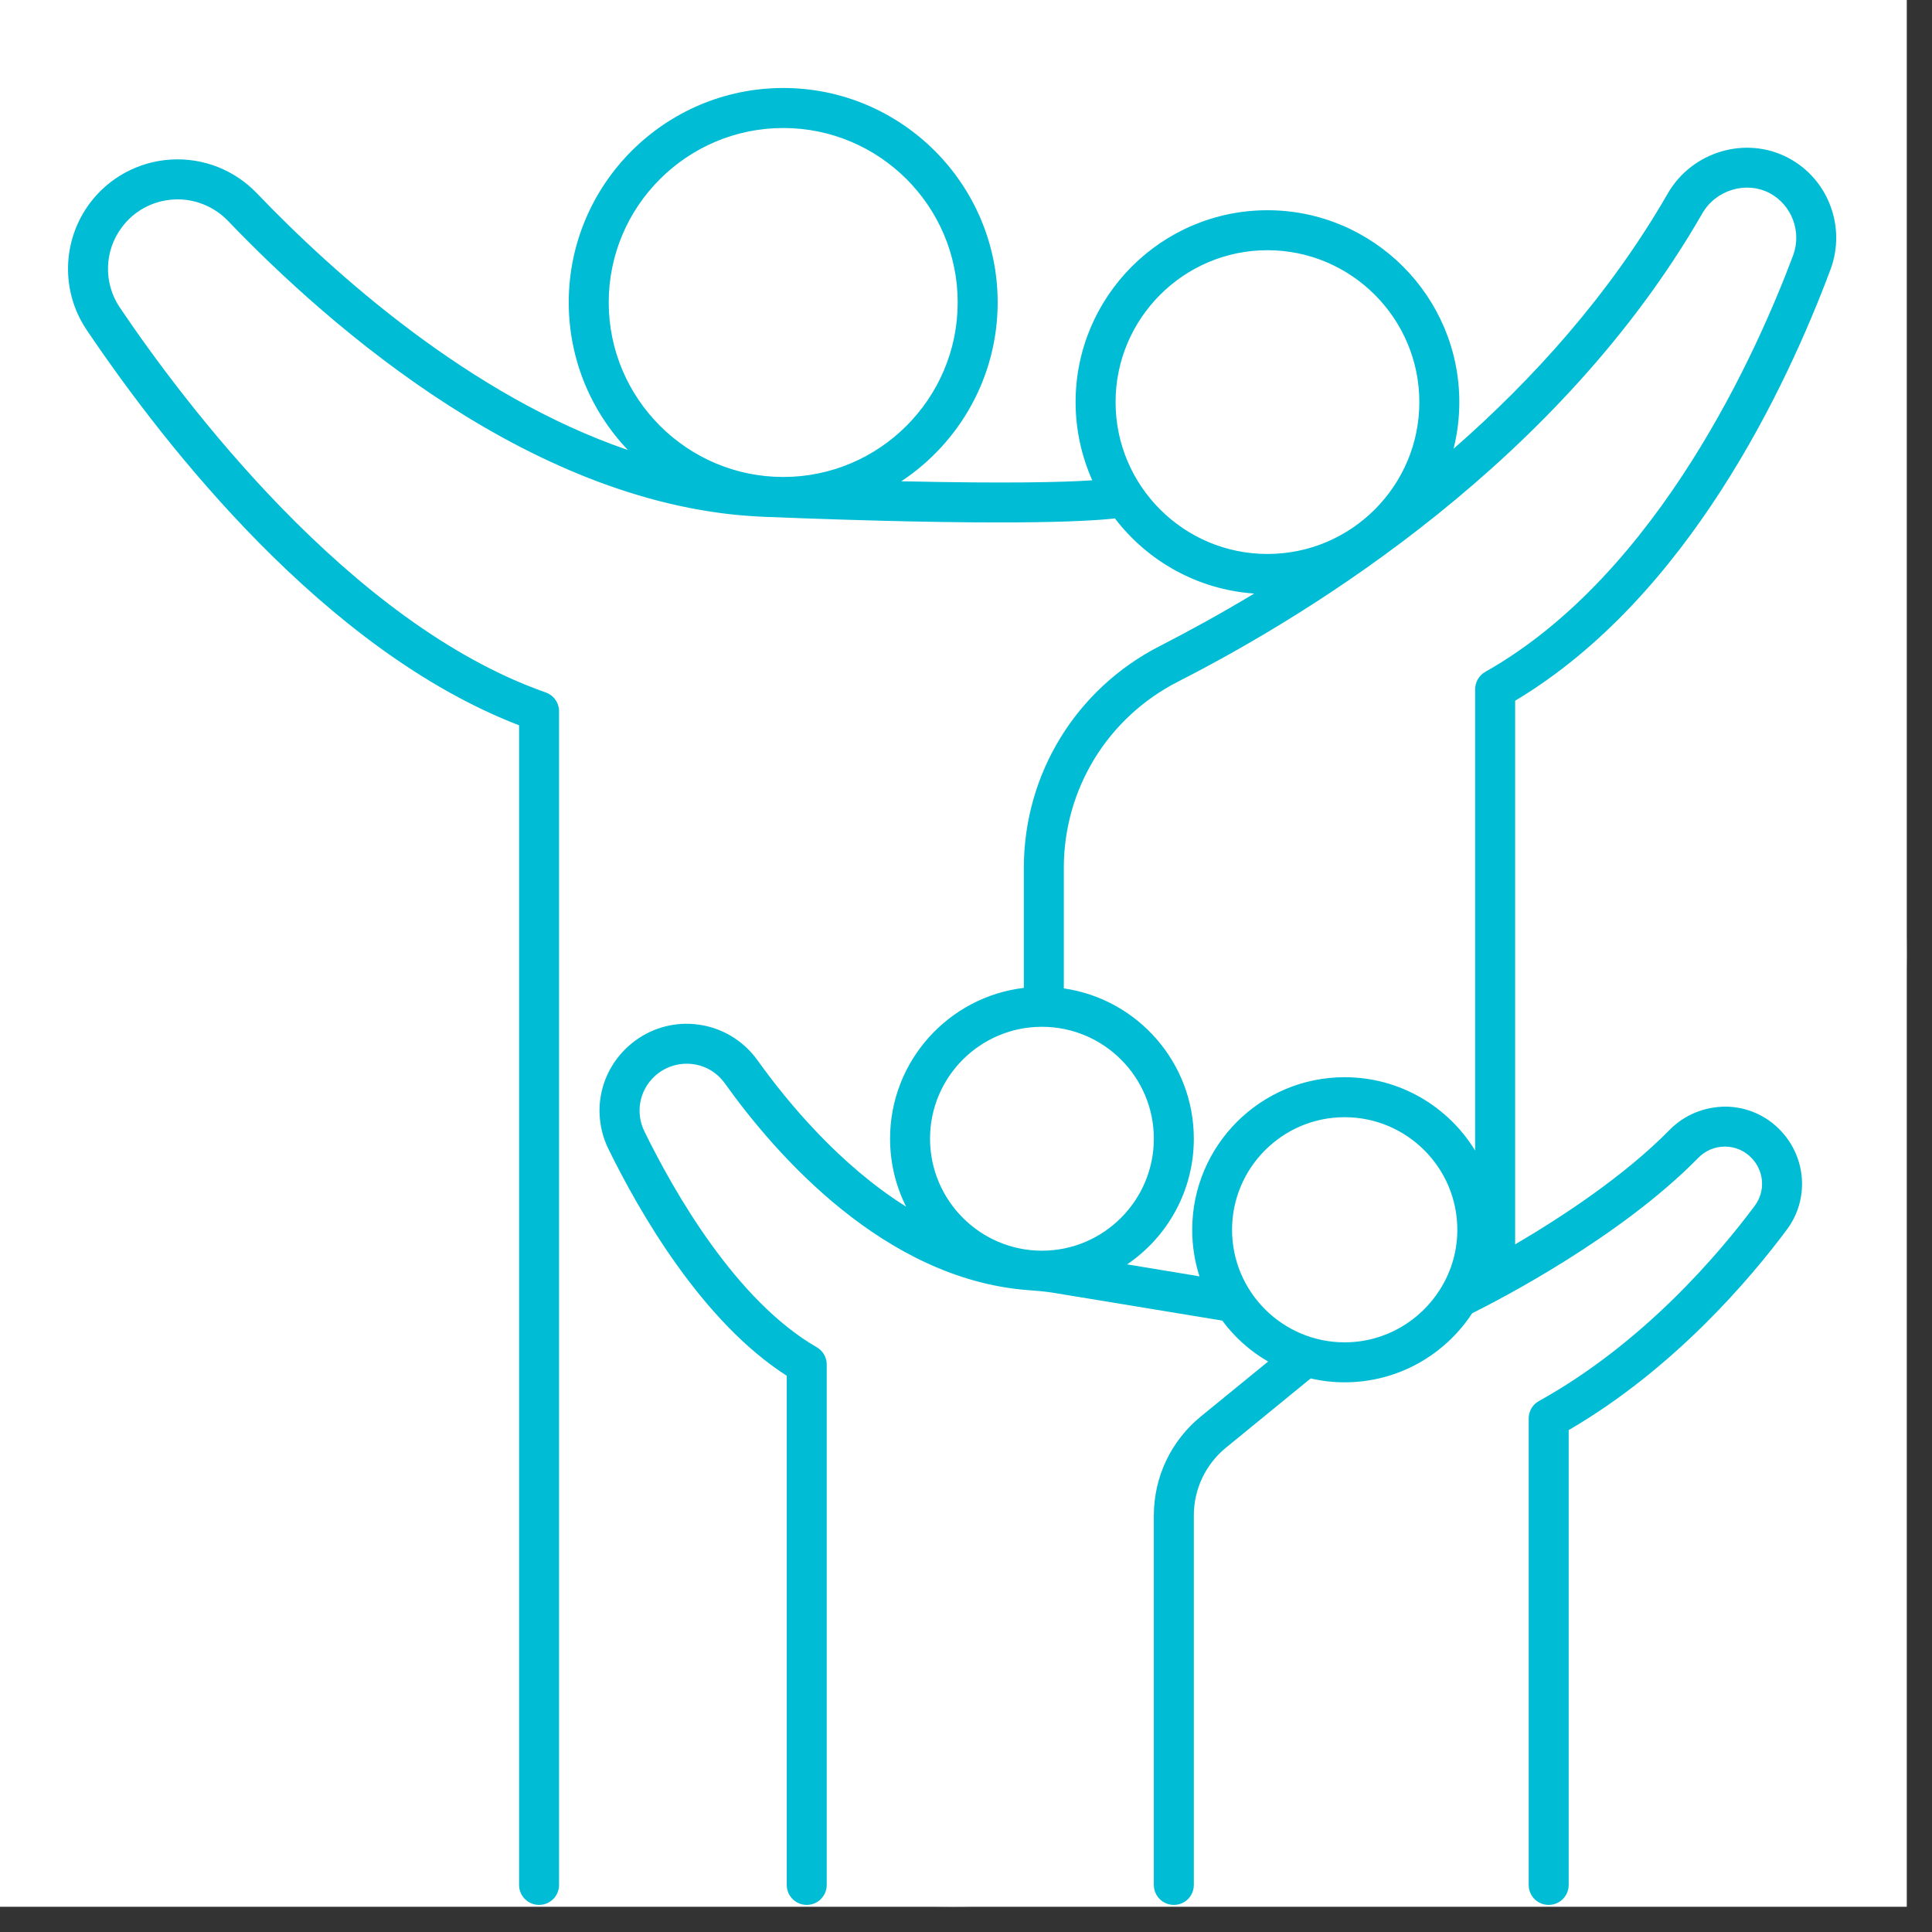
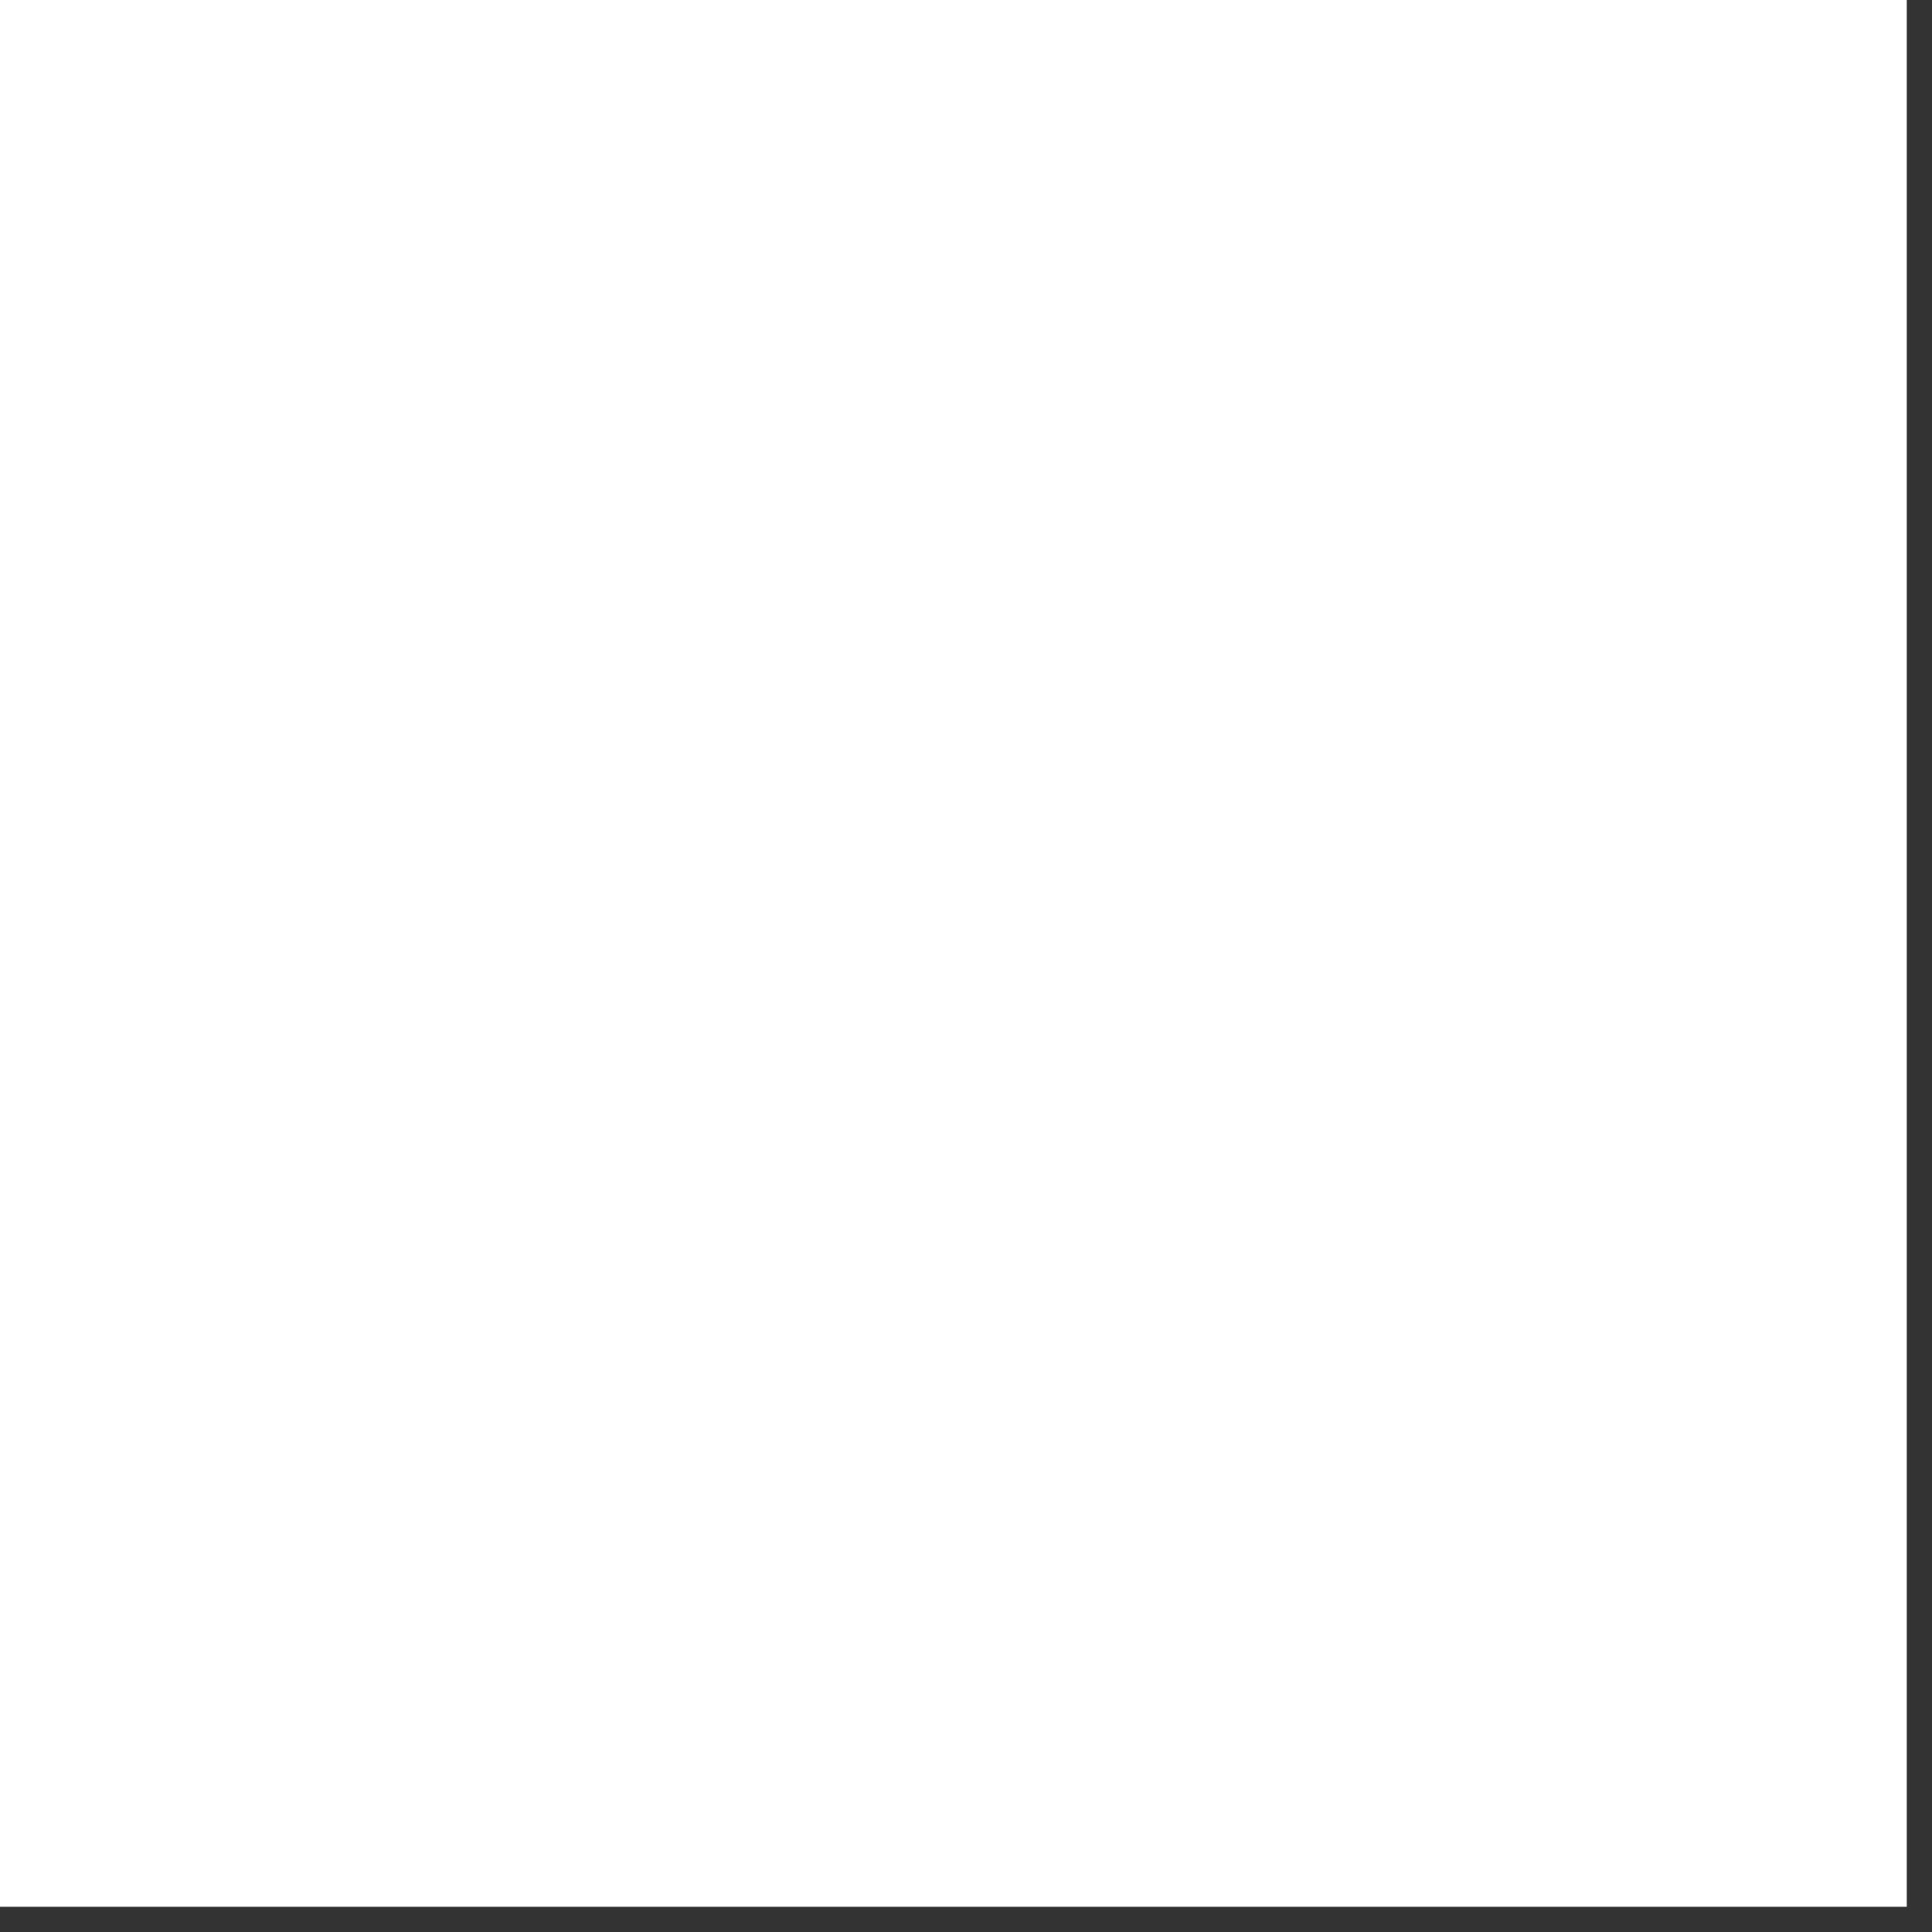
<svg xmlns="http://www.w3.org/2000/svg" width="75" zoomAndPan="magnify" viewBox="0 0 56.25 56.25" height="75" preserveAspectRatio="xMidYMid meet" version="1.0">
  <rect x="0" y="0" width="56.25" height="56.25" fill="#333333" stroke="none" />
  <defs>
    <clipPath id="d463d38b49">
      <path d="M 0 0 L 55.512 0 L 55.512 55.512 L 0 55.512 Z M 0 0 " clip-rule="nonzero" />
    </clipPath>
    <clipPath id="f360ef986c">
-       <path d="M 0 0 L 55.512 0 L 55.512 55.512 L 0 55.512 Z M 0 0 " clip-rule="nonzero" />
-     </clipPath>
+       </clipPath>
    <clipPath id="6c1dd3ec8b">
-       <path d="M 27.754 0 C 12.426 0 0 12.426 0 27.754 C 0 43.082 12.426 55.512 27.754 55.512 C 43.082 55.512 55.512 43.082 55.512 27.754 C 55.512 12.426 43.082 0 27.754 0 Z M 27.754 0 " clip-rule="nonzero" />
-     </clipPath>
+       </clipPath>
    <clipPath id="e303ebe3ec">
-       <path d="M 1.762 2.531 L 53.57 2.531 L 53.57 55.512 L 1.762 55.512 Z M 1.762 2.531 " clip-rule="nonzero" />
-     </clipPath>
+       </clipPath>
  </defs>
  <g clip-path="url(#d463d38b49)">
    <path fill="#ffffff" d="M 0 0 L 55.512 0 L 55.512 55.512 L 0 55.512 Z M 0 0 " fill-opacity="1" fill-rule="nonzero" />
    <path fill="#ffffff" d="M 0 0 L 55.512 0 L 55.512 55.512 L 0 55.512 Z M 0 0 " fill-opacity="1" fill-rule="nonzero" />
  </g>
  <g clip-path="url(#f360ef986c)">
    <g clip-path="url(#6c1dd3ec8b)">
      <path fill="#ffffff" d="M 0 0 L 55.512 0 L 55.512 55.512 L 0 55.512 Z M 0 0 " fill-opacity="1" fill-rule="nonzero" />
    </g>
  </g>
  <g clip-path="url(#e303ebe3ec)">
-     <path fill="#00bcd4" d="M 39.148 39.082 C 37.344 39.082 35.871 37.613 35.871 35.805 C 35.871 33.996 37.344 32.527 39.148 32.527 C 40.957 32.527 42.43 33.996 42.43 35.805 C 42.43 36.406 42.266 36.969 41.98 37.453 C 41.965 37.473 41.953 37.5 41.938 37.523 C 41.359 38.457 40.328 39.082 39.148 39.082 Z M 32.816 36.812 C 33.988 36.016 34.758 34.676 34.758 33.152 C 34.758 30.93 33.113 29.086 30.973 28.777 L 30.973 25.27 C 30.973 22.969 32.25 20.887 34.309 19.84 C 38.23 17.84 45.426 13.406 49.562 6.215 C 49.957 5.527 50.84 5.262 51.527 5.625 C 52.168 5.969 52.461 6.746 52.207 7.434 C 51.199 10.125 48.316 16.699 43.242 19.562 C 43.062 19.664 42.949 19.859 42.949 20.066 L 42.949 33.5 C 42.168 32.219 40.758 31.363 39.148 31.363 C 36.699 31.363 34.711 33.355 34.711 35.805 C 34.711 36.277 34.785 36.734 34.922 37.16 Z M 30.336 29.895 C 32.133 29.895 33.594 31.355 33.594 33.152 C 33.594 34.949 32.133 36.414 30.336 36.414 C 28.539 36.414 27.078 34.949 27.078 33.152 C 27.078 31.355 28.539 29.895 30.336 29.895 Z M 32.48 11.707 C 32.48 9.27 34.465 7.285 36.902 7.285 C 39.34 7.285 41.324 9.27 41.324 11.707 C 41.324 14.148 39.34 16.129 36.902 16.129 C 34.465 16.129 32.48 14.148 32.48 11.707 Z M 22.805 3.727 C 25.605 3.727 27.883 6.004 27.883 8.805 C 27.883 11.605 25.605 13.887 22.805 13.887 C 20.004 13.887 17.723 11.605 17.723 8.805 C 17.723 6.004 20.004 3.727 22.805 3.727 Z M 53.297 7.84 C 53.754 6.609 53.23 5.215 52.074 4.602 C 50.84 3.941 49.262 4.406 48.555 5.637 C 46.859 8.582 44.625 11.051 42.32 13.066 C 42.43 12.629 42.488 12.176 42.488 11.707 C 42.488 8.629 39.98 6.121 36.902 6.121 C 33.82 6.121 31.316 8.629 31.316 11.707 C 31.316 12.52 31.492 13.289 31.801 13.984 C 30.984 14.039 29.359 14.082 26.242 14.012 C 27.93 12.895 29.047 10.977 29.047 8.805 C 29.047 5.363 26.246 2.562 22.805 2.562 C 19.363 2.562 16.559 5.363 16.559 8.805 C 16.559 10.469 17.215 11.984 18.281 13.102 C 13.68 11.527 9.703 7.949 7.477 5.625 C 6.824 4.945 5.914 4.59 4.977 4.645 C 4.039 4.703 3.18 5.164 2.617 5.914 C 1.805 7 1.766 8.484 2.523 9.605 C 4.812 13 9.457 18.938 15.113 21.117 L 15.113 54.879 C 15.113 55.203 15.375 55.461 15.695 55.461 C 16.016 55.461 16.277 55.203 16.277 54.879 L 16.277 20.711 C 16.277 20.461 16.121 20.242 15.887 20.16 C 10.168 18.152 5.309 11.652 3.488 8.953 C 3.008 8.242 3.031 7.301 3.551 6.613 C 3.906 6.137 4.453 5.844 5.047 5.809 C 5.637 5.77 6.223 6 6.637 6.43 C 9.613 9.535 15.598 14.785 22.242 15.047 C 29.102 15.32 31.594 15.191 32.461 15.094 C 33.41 16.336 34.867 17.168 36.516 17.281 C 35.504 17.891 34.57 18.398 33.777 18.805 C 31.332 20.051 29.809 22.531 29.809 25.27 L 29.809 28.762 C 27.617 29.023 25.914 30.895 25.914 33.152 C 25.914 33.863 26.082 34.535 26.383 35.133 C 24.453 33.922 22.941 32.109 22.047 30.859 C 21.621 30.27 20.965 29.891 20.242 29.82 C 19.516 29.746 18.793 29.992 18.262 30.492 C 17.441 31.258 17.223 32.445 17.715 33.453 C 18.602 35.266 20.43 38.469 22.906 40.055 L 22.906 54.879 C 22.906 55.203 23.168 55.461 23.488 55.461 C 23.809 55.461 24.07 55.203 24.07 54.879 L 24.07 39.727 C 24.07 39.52 23.961 39.328 23.777 39.223 C 21.422 37.863 19.625 34.703 18.762 32.941 C 18.496 32.398 18.613 31.754 19.055 31.34 C 19.344 31.07 19.734 30.938 20.129 30.977 C 20.523 31.016 20.867 31.215 21.102 31.539 C 22.605 33.645 25.75 37.223 29.891 37.559 C 30.156 37.578 30.418 37.598 30.68 37.641 L 35.586 38.449 C 35.945 38.934 36.398 39.34 36.922 39.641 L 34.965 41.238 C 34.094 41.949 33.594 43 33.594 44.125 L 33.594 54.879 C 33.594 55.203 33.855 55.461 34.176 55.461 C 34.5 55.461 34.758 55.203 34.758 54.879 L 34.758 44.125 C 34.758 43.352 35.102 42.629 35.703 42.141 L 38.16 40.133 C 38.477 40.207 38.809 40.246 39.148 40.246 C 40.703 40.246 42.07 39.445 42.863 38.234 C 43.652 37.844 47.18 36.02 49.441 33.715 C 49.648 33.5 49.926 33.383 50.219 33.383 C 50.227 33.383 50.23 33.383 50.234 33.383 C 50.531 33.387 50.805 33.508 51.008 33.727 C 51.367 34.109 51.402 34.688 51.09 35.105 C 50.047 36.508 47.84 39.109 44.809 40.789 C 44.621 40.891 44.508 41.086 44.508 41.297 L 44.508 54.879 C 44.508 55.203 44.766 55.461 45.09 55.461 C 45.41 55.461 45.672 55.203 45.672 54.879 L 45.672 41.637 C 48.738 39.852 50.957 37.234 52.023 35.801 C 52.672 34.934 52.602 33.727 51.855 32.93 C 51.434 32.48 50.863 32.227 50.246 32.219 C 49.625 32.223 49.047 32.453 48.609 32.898 C 47.297 34.234 45.477 35.43 44.113 36.23 L 44.113 20.402 C 49.141 17.395 52.016 11.266 53.297 7.84 " fill-opacity="1" fill-rule="nonzero" />
-   </g>
+     </g>
</svg>